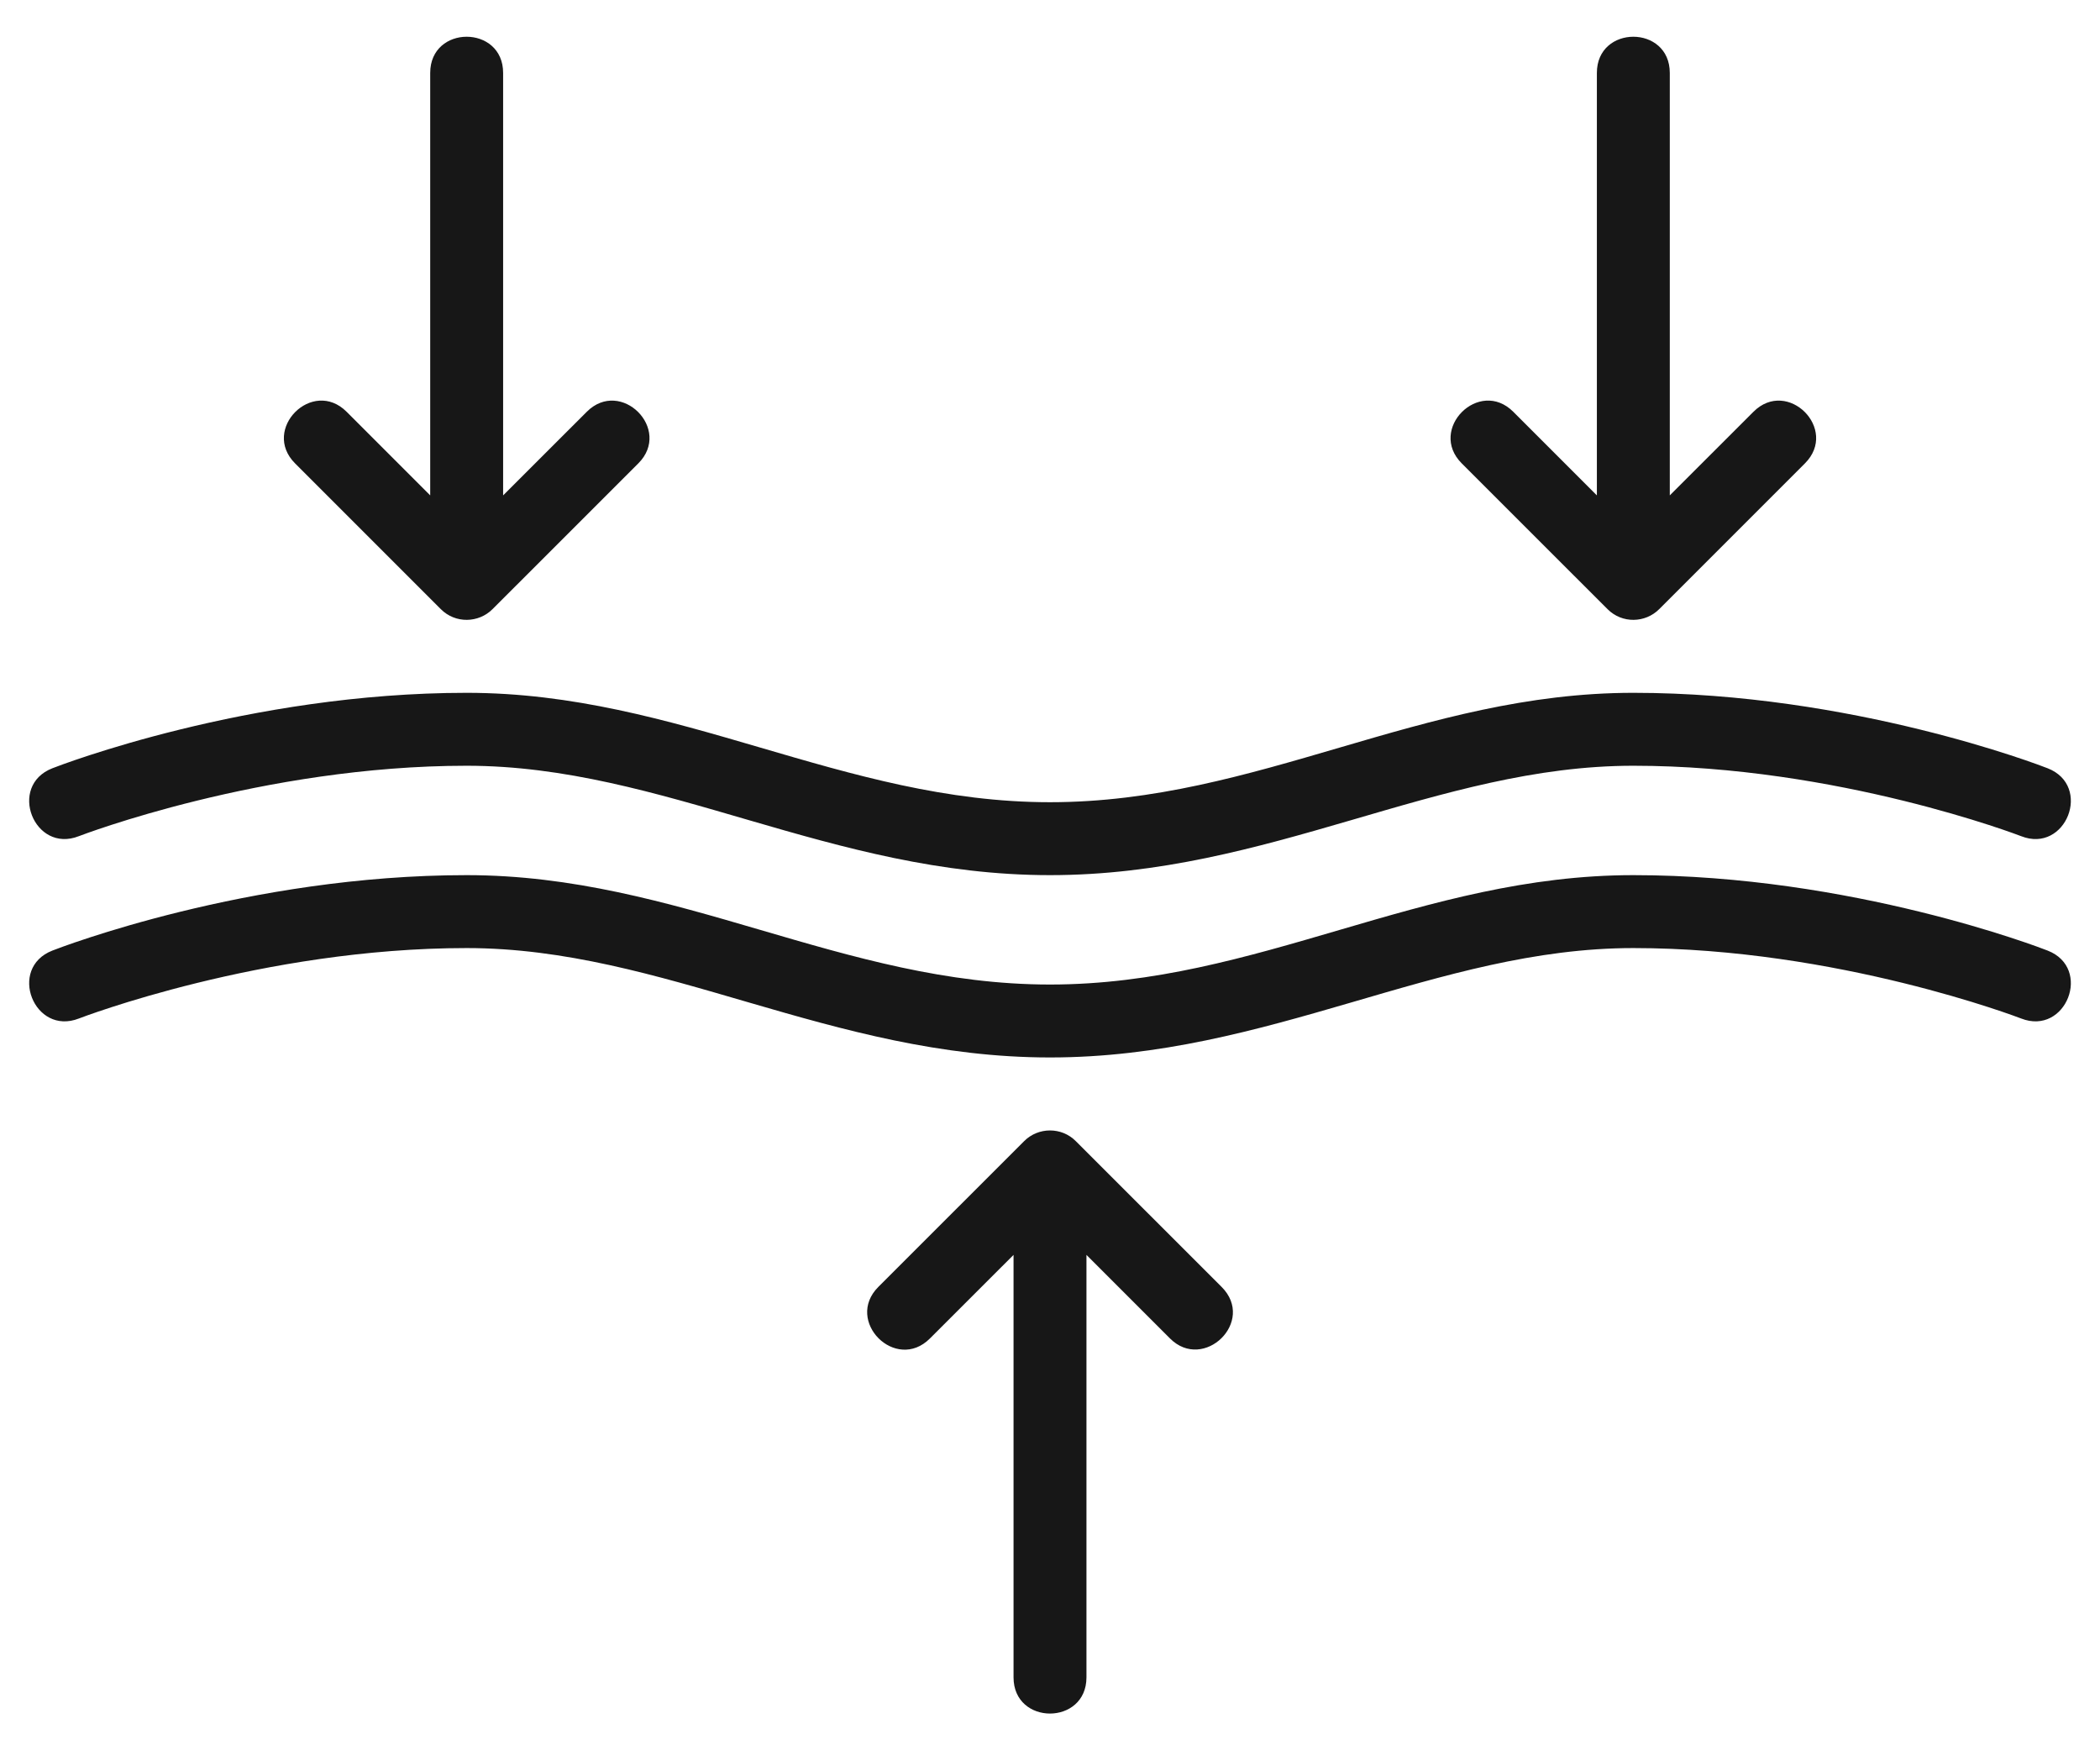
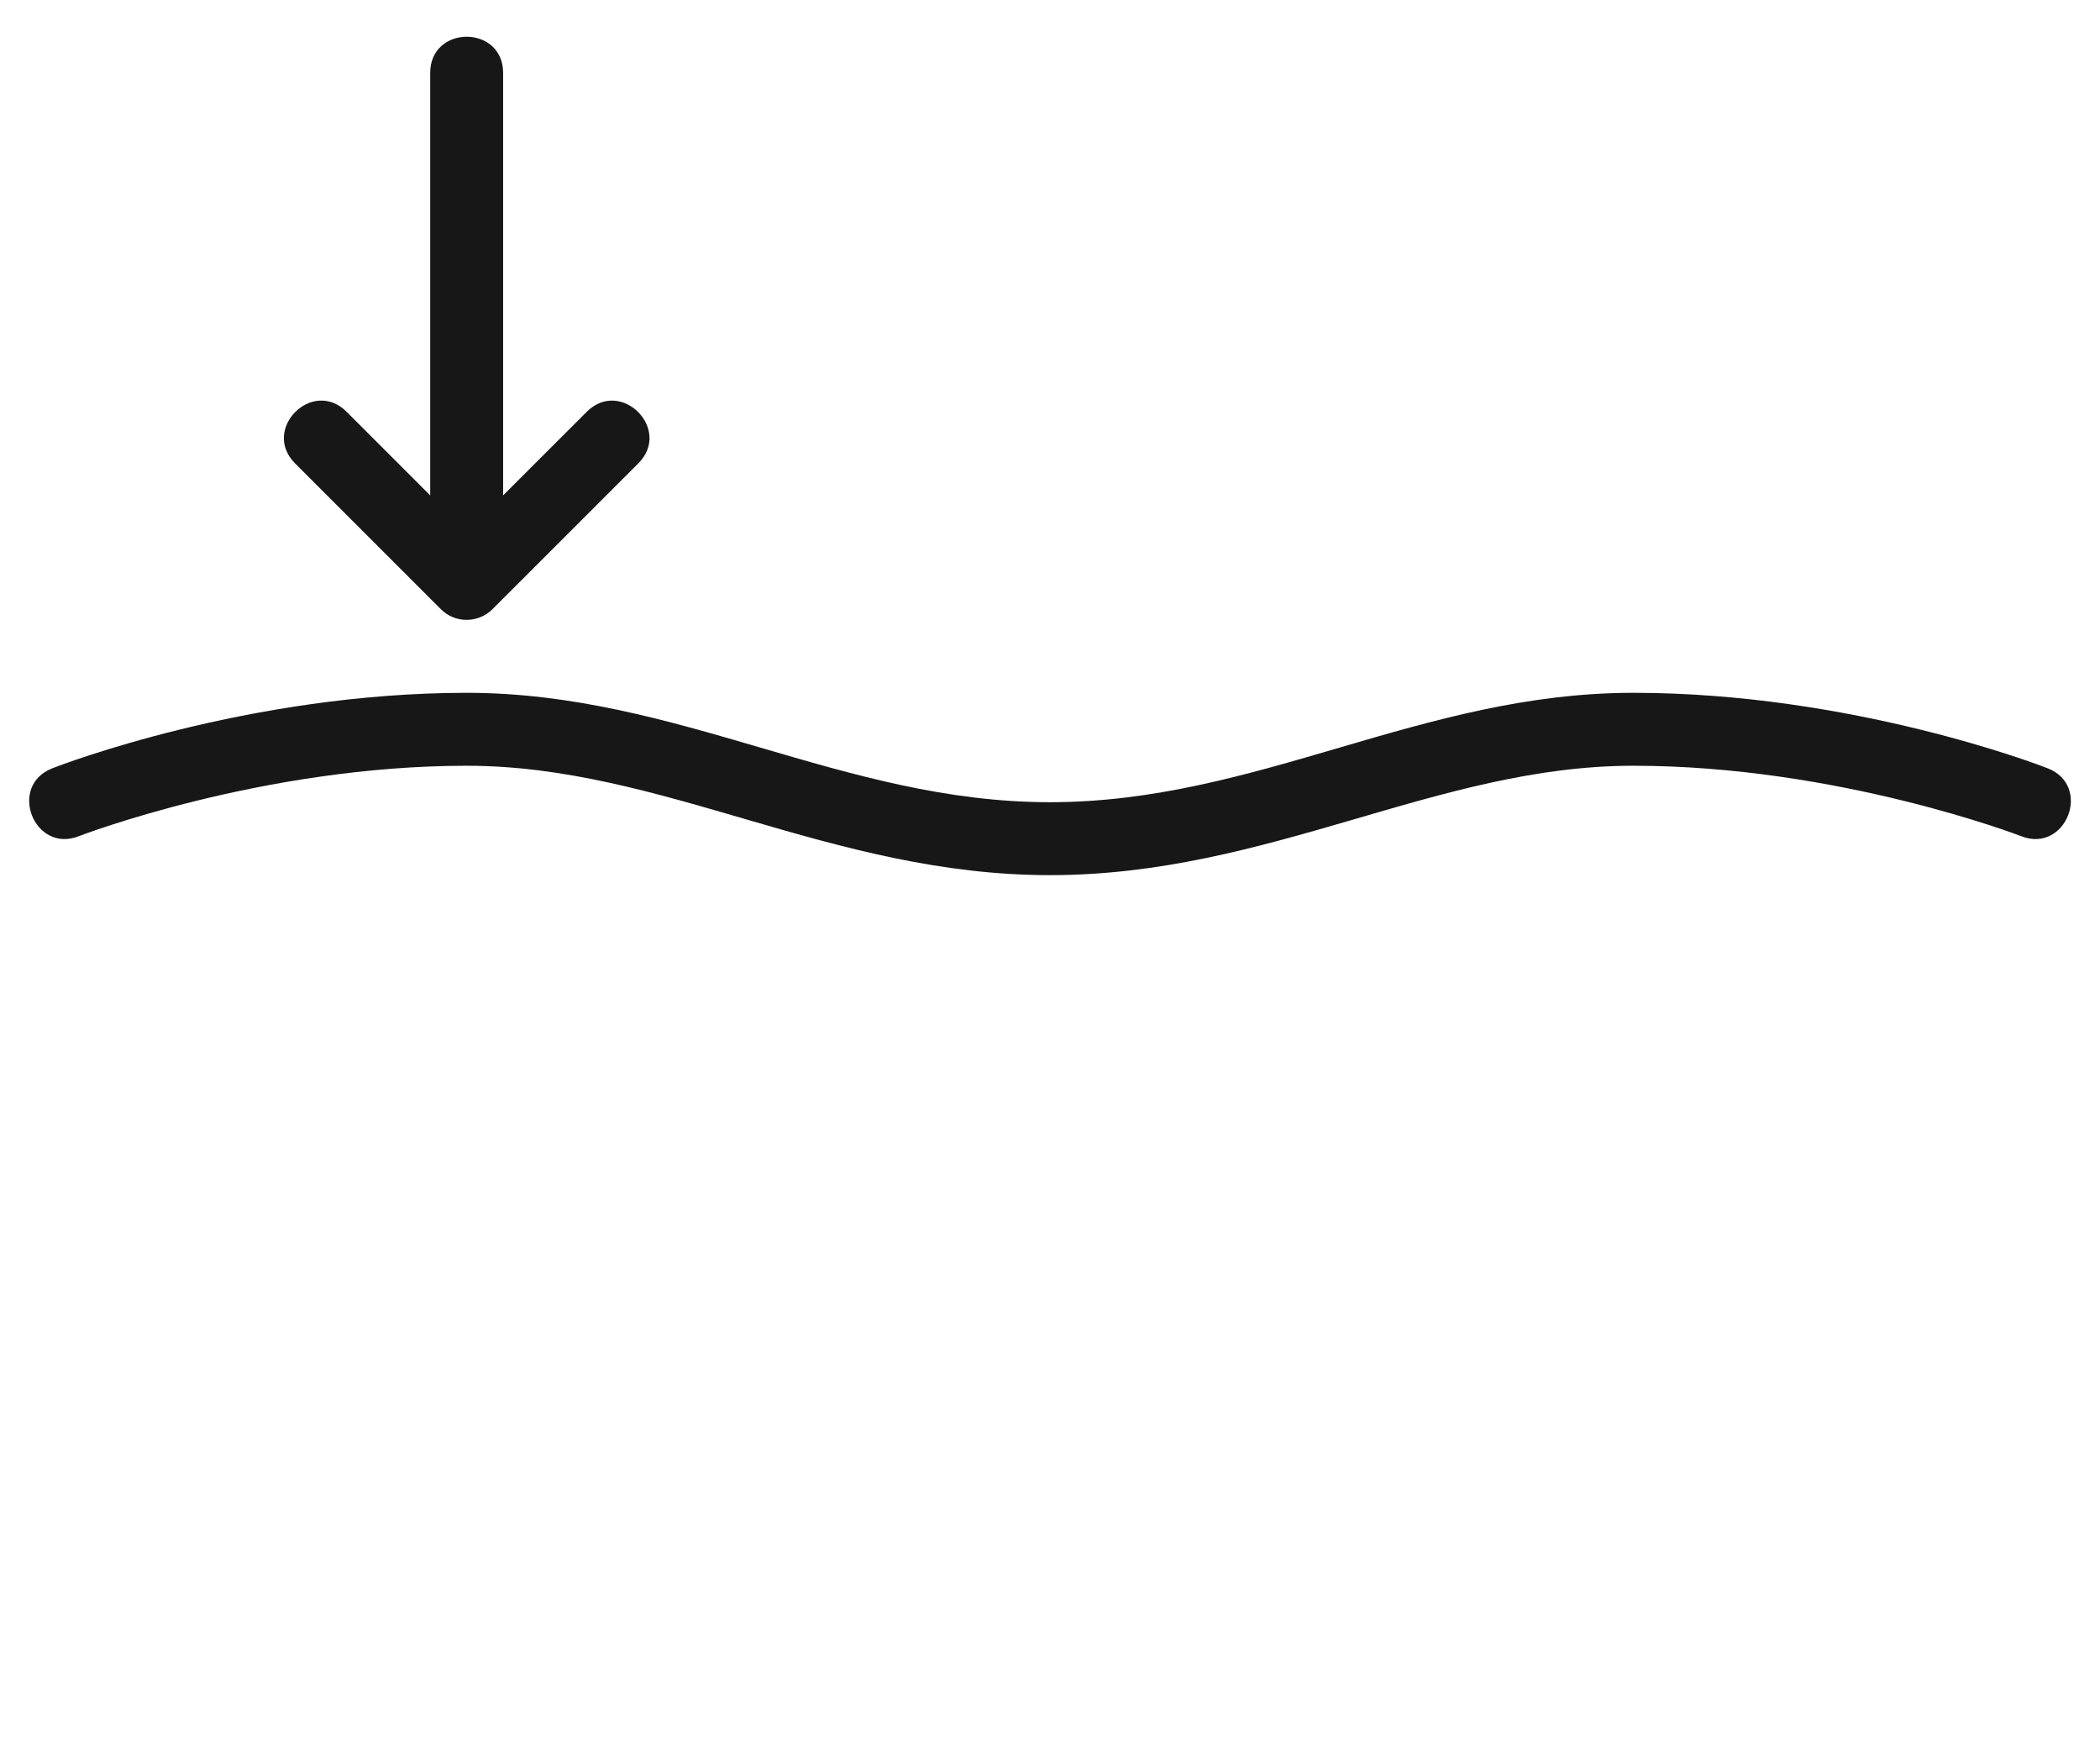
<svg xmlns="http://www.w3.org/2000/svg" fill="none" viewBox="0 0 36 30" height="30" width="36">
  <path fill="#171717" d="M1.352 14.332C1.383 14.32 4.497 13.125 8 13.125C11.37 13.125 14.244 15 18 15C21.762 15 24.628 13.125 28 13.125C31.503 13.125 34.617 14.32 34.648 14.332C35.416 14.635 35.874 13.469 35.102 13.168C34.967 13.115 31.746 11.875 28 11.875C24.362 11.875 21.558 13.75 18 13.75C14.445 13.75 11.634 11.875 8 11.875C4.254 11.875 1.033 13.115 0.898 13.168C0.127 13.469 0.584 14.634 1.352 14.332Z" />
-   <path fill="#171717" d="M35.102 16.293C34.967 16.24 31.746 15 28 15C24.362 15 21.558 16.875 18 16.875C14.445 16.875 11.634 15 8 15C4.254 15 1.033 16.24 0.898 16.293C0.127 16.594 0.584 17.758 1.353 17.457C1.383 17.445 4.497 16.25 8 16.25C11.37 16.25 14.244 18.125 18 18.125C21.762 18.125 24.628 16.25 28 16.25C31.503 16.25 34.617 17.445 34.648 17.457C35.416 17.758 35.874 16.594 35.102 16.293Z" />
-   <path fill="#171717" d="M18.442 19.559C18.199 19.314 17.799 19.316 17.557 19.559L15.057 22.058C14.473 22.643 15.357 23.526 15.941 22.942L17.375 21.509V28.75C17.375 29.578 18.625 29.577 18.625 28.75V21.509L20.058 22.942C20.634 23.518 21.534 22.65 20.942 22.058L18.442 19.559Z" />
-   <path fill="#171717" d="M27.558 10.441C27.808 10.692 28.206 10.679 28.443 10.441L30.942 7.942C31.527 7.357 30.643 6.474 30.059 7.058L28.625 8.491V1.25C28.625 0.423 27.375 0.423 27.375 1.25V8.491L25.942 7.058C25.357 6.473 24.474 7.358 25.058 7.942L27.558 10.441Z" />
  <path fill="#171717" d="M7.557 10.441C7.807 10.692 8.206 10.679 8.443 10.441L10.943 7.942C11.527 7.357 10.643 6.474 10.059 7.058L8.625 8.491V1.25C8.625 0.423 7.375 0.423 7.375 1.25V8.491L5.942 7.058C5.357 6.473 4.474 7.358 5.058 7.942L7.557 10.441Z" />
</svg>